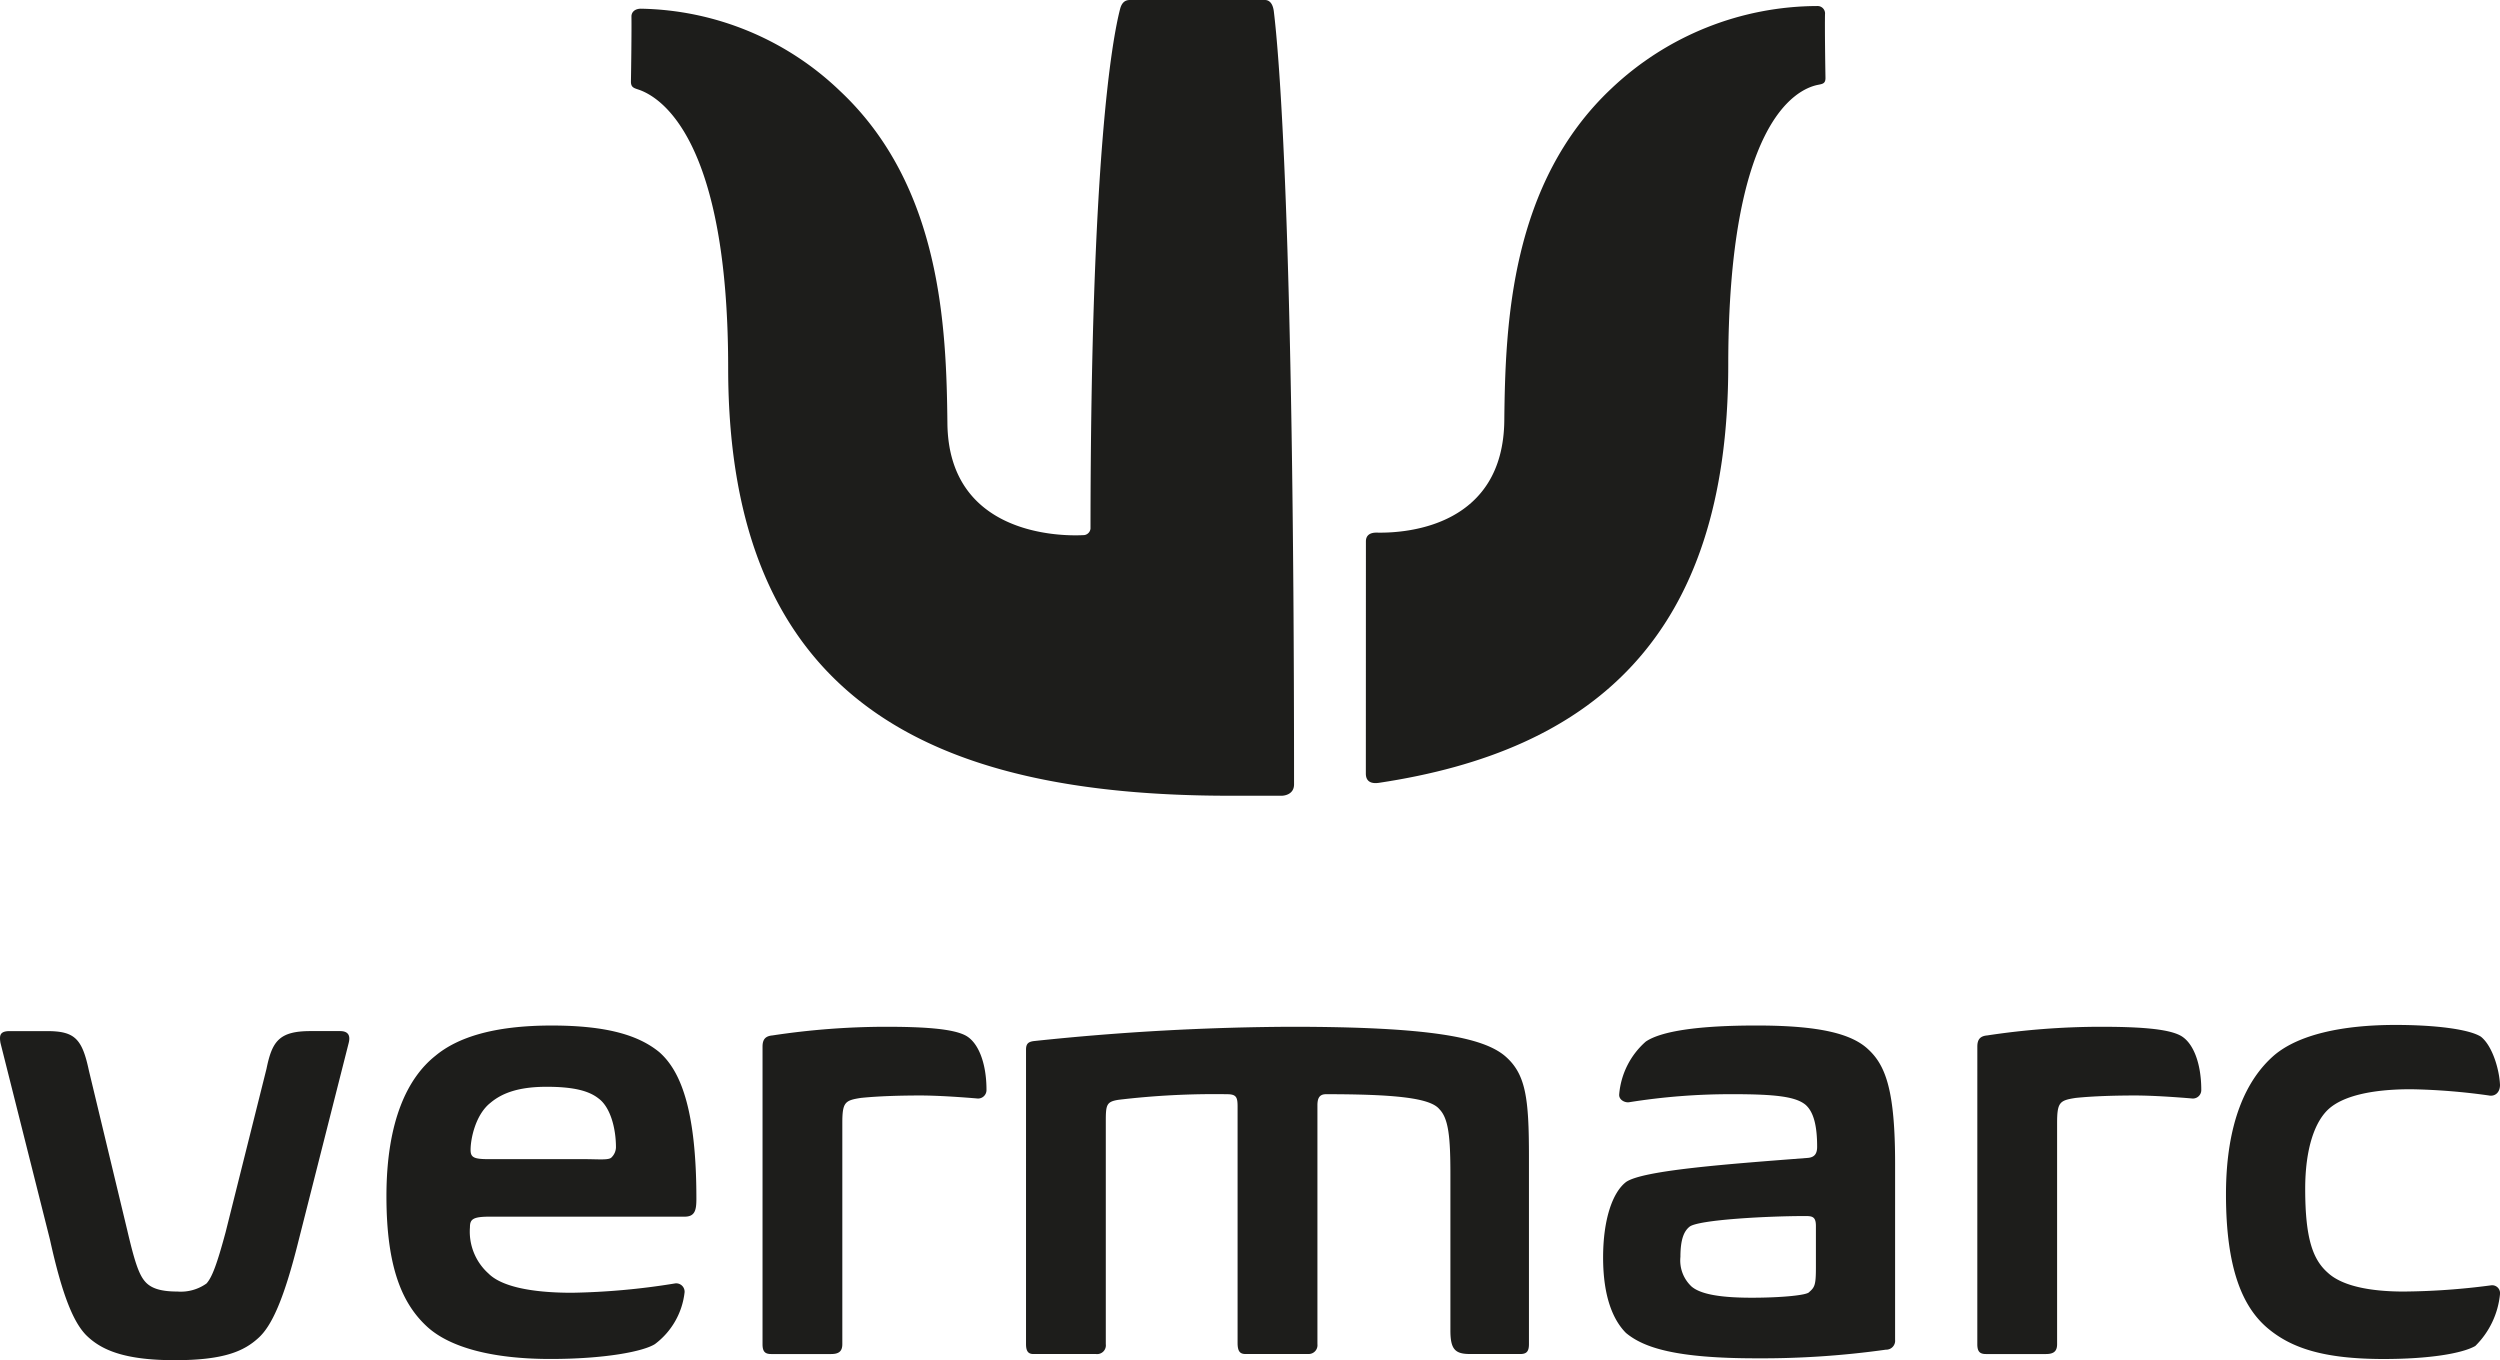
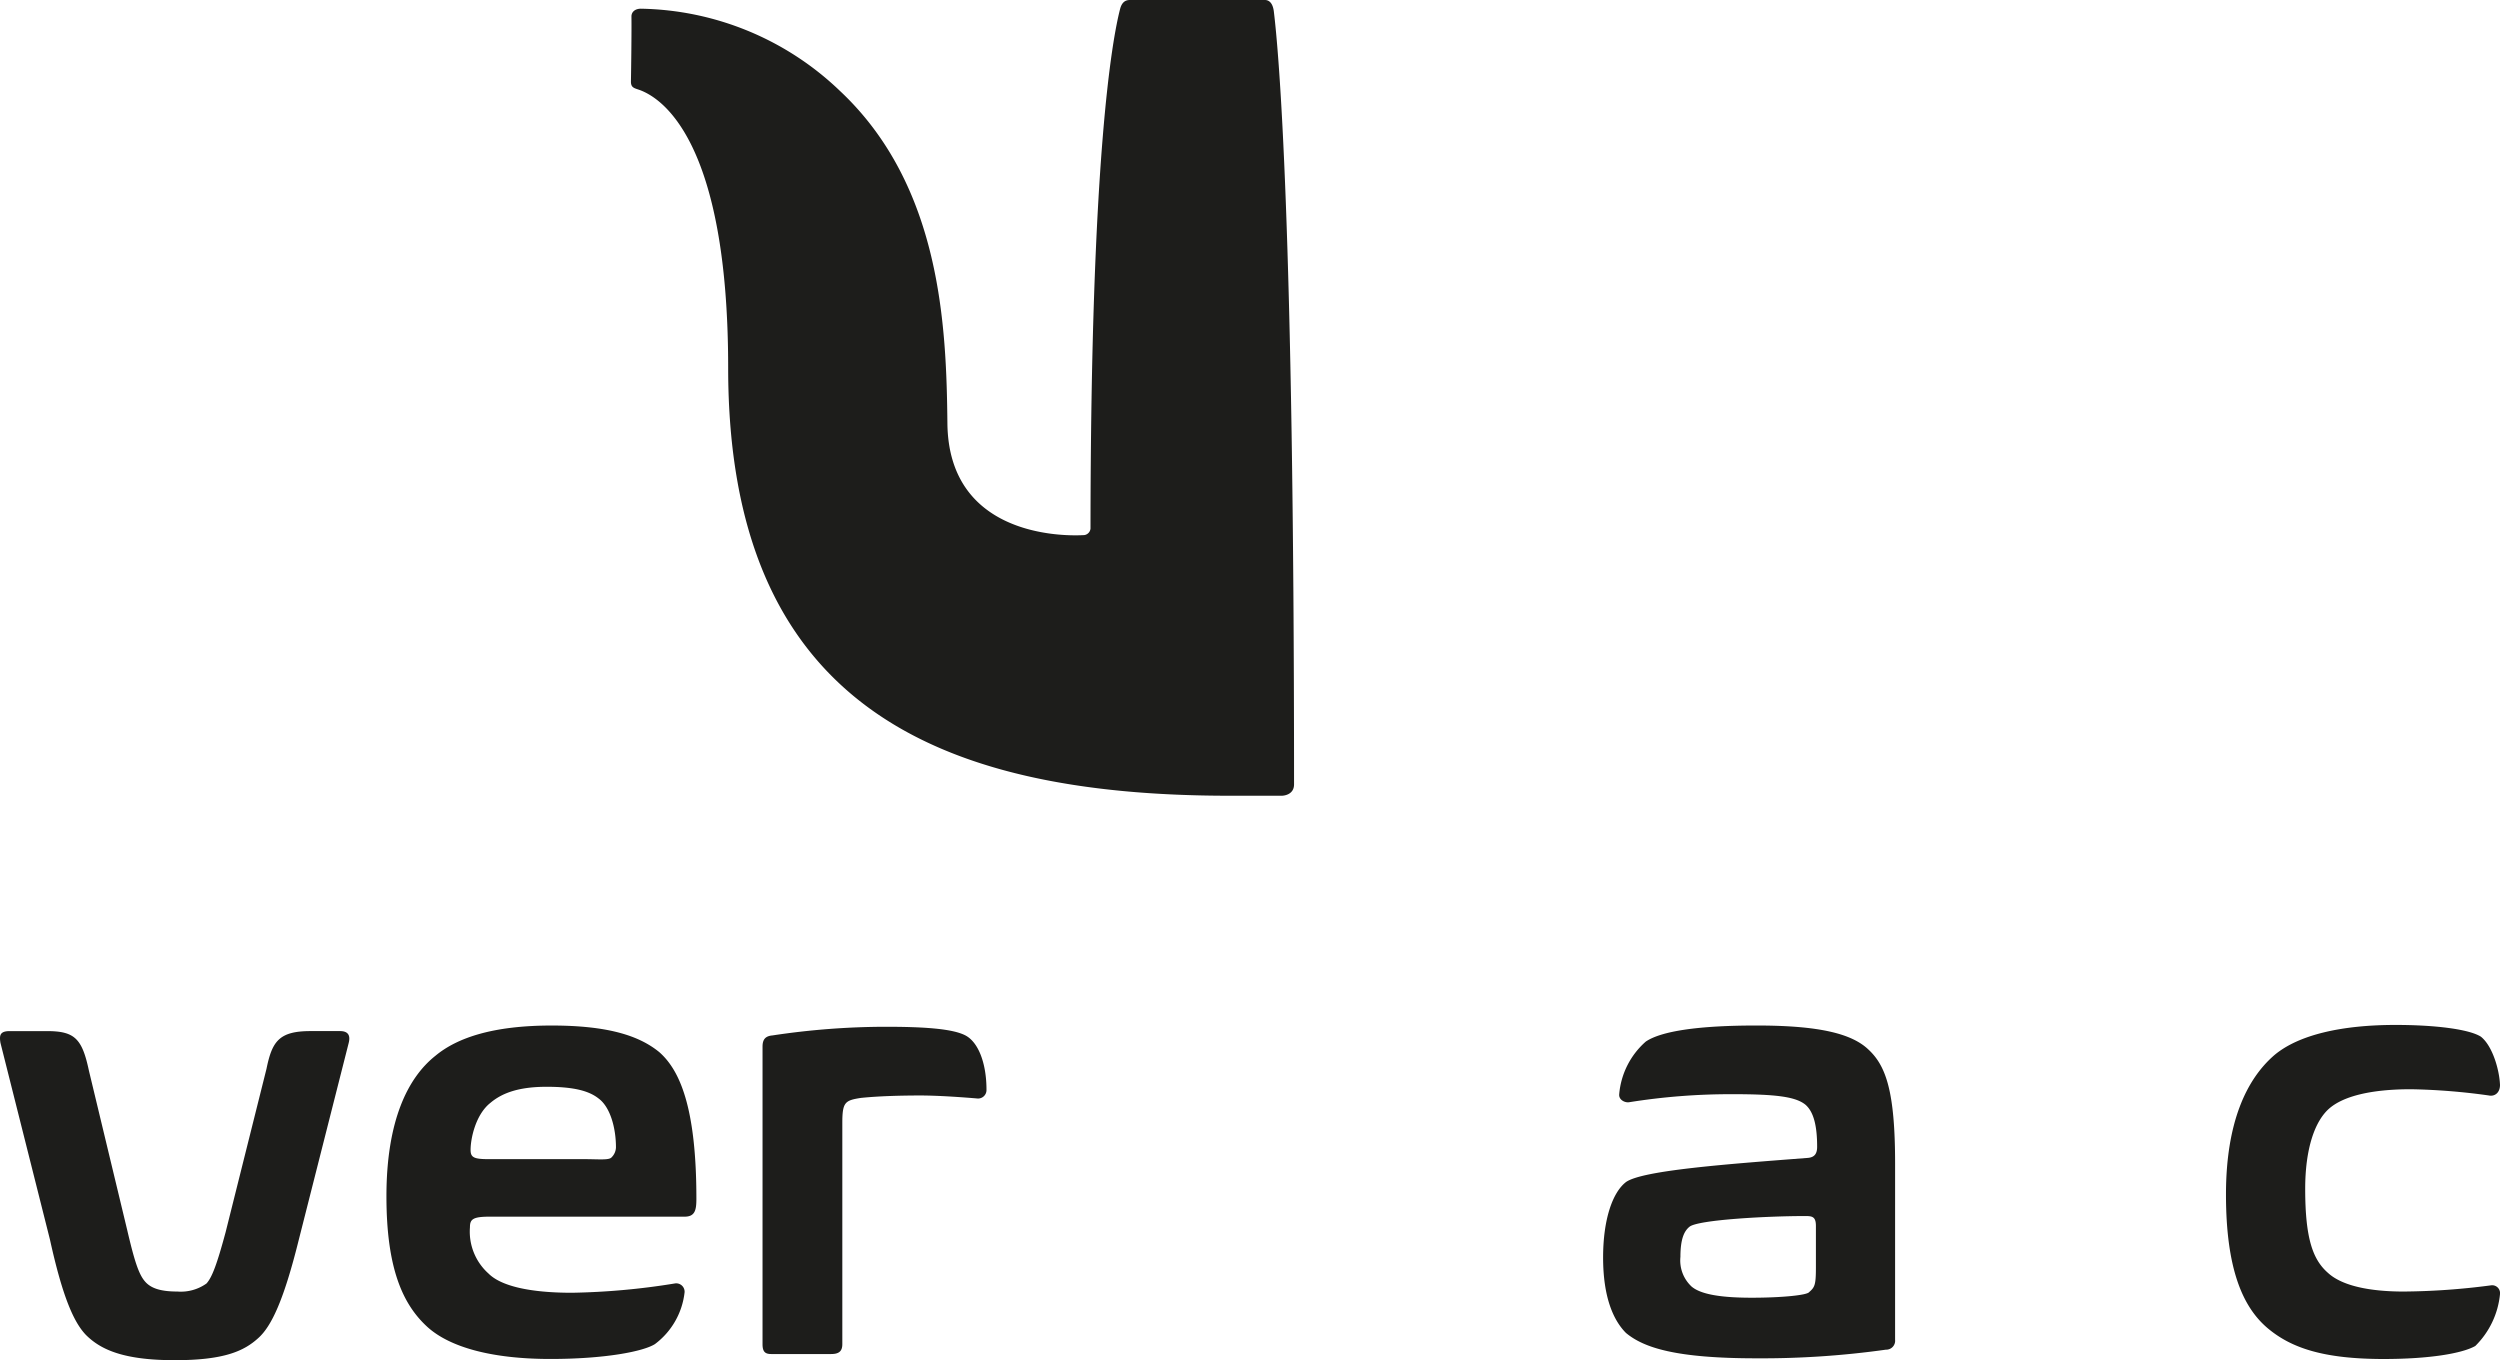
<svg xmlns="http://www.w3.org/2000/svg" id="Vermarc" viewBox="0 0 261.495 142.273">
  <defs>
    <style>.cls-1{fill:#1d1d1b;}</style>
  </defs>
  <title>vermarc</title>
  <path class="cls-1" d="M73.9,191.518c2.916,0,3.688.778,4.401,4.141l4.011,16.695c.712,3.041,1.165,4.527,1.814,5.304.581.712,1.553,1.101,3.429,1.101a4.628,4.628,0,0,0,3.044-.841c.58-.646,1.095-2.006,2.001-5.37l4.274-17.081c.583-2.85,1.292-3.95,4.593-3.95h3.105c.844,0,1.099.453.904,1.229L100.241,213.39c-1.558,6.277-2.848,8.994-4.21,10.222-1.487,1.36-3.558,2.328-8.732,2.328-5.375,0-7.767-1.098-9.319-2.651-1.298-1.361-2.459-4.078-3.755-9.964l-5.177-20.578c-.125-.776-.068-1.229.975-1.229Z" transform="translate(-69 -83.667)" />
  <path class="cls-1" d="M114.536,194.107c2.328-1.942,6.144-3.172,12.162-3.172,5.827,0,9.128,1.035,11.261,2.782,2.136,1.879,3.882,5.758,3.882,15.334,0,1.167-.132,1.877-1.232,1.877H120.227c-1.749,0-2.071.259-2.071,1.101a5.884,5.884,0,0,0,1.944,4.85c1.294,1.295,4.269,2.008,8.732,2.008a74.083,74.083,0,0,0,10.743-.971.879.879,0,0,1,1.033.908,7.848,7.848,0,0,1-3.106,5.434c-1.23.776-5.237,1.554-10.934,1.554-6.146,0-10.48-1.23-12.812-3.304-2.653-2.392-4.335-6.209-4.335-13.716C109.421,200.835,111.684,196.372,114.536,194.107Zm5.758,4.919c-1.557,1.228-2.072,3.751-2.072,4.915,0,.778.324.971,1.877.971h9.965c1.552,0,2.65.13,2.909-.192a1.532,1.532,0,0,0,.455-1.038c0-2.003-.584-4.206-1.813-5.112-.973-.774-2.525-1.228-5.434-1.228C123.268,197.342,121.522,197.987,120.294,199.026Z" transform="translate(-69 -83.667)" />
  <path class="cls-1" d="M148.76,193.138c0-.776.323-1.103,1.035-1.167a79.855,79.855,0,0,1,11.841-.906c3.945,0,6.989.195,8.346.906s2.203,2.914,2.203,5.694a.884.884,0,0,1-.91.906c-1.49-.13-4.139-.319-6.016-.319-1.943,0-4.336.06-6.214.255-1.68.259-1.94.455-1.94,2.652v23.103c0,.711-.322,1.034-1.165,1.034h-6.275c-.649,0-.906-.258-.906-1.034Z" transform="translate(-69 -83.667)" />
-   <path class="cls-1" d="M226.4,194.107c2.2,1.877,2.525,4.397,2.525,10.545v19.608c0,.776-.259,1.034-.906,1.034h-5.242c-1.55,0-2.068-.453-2.068-2.458V206.466c0-3.882-.197-5.823-1.167-6.796-.971-1.165-4.661-1.551-11.844-1.551-.709,0-.898.45-.898,1.164v24.977a.924.924,0,0,1-.908,1.034H199.288c-.579,0-.839-.258-.839-1.165V199.411c0-.97-.13-1.291-1.1-1.291a84.597,84.597,0,0,0-11.323.58c-1.296.195-1.362.516-1.362,2.267v23.294a.918.918,0,0,1-1.033,1.034h-6.536c-.514,0-.775-.258-.775-1.034V193.459c0-.645.261-.842.904-.907a264.93,264.93,0,0,1,26.79-1.487C218.506,191.065,224.069,192.165,226.4,194.107Z" transform="translate(-69 -83.667)" />
  <path class="cls-1" d="M267.223,223.806a.937.937,0,0,1-.971,1.035,93.34,93.34,0,0,1-13.523.903c-8.411,0-11.779-1.095-13.652-2.65-1.295-1.295-2.395-3.689-2.395-7.895,0-3.946.971-6.793,2.395-7.893,1.749-1.23,10.609-1.876,19.024-2.525.709-.062.968-.454.968-1.164,0-2.072-.322-3.624-1.225-4.402-1.035-.84-3.111-1.097-7.572-1.097a67.185,67.185,0,0,0-10.873.841c-.454.066-1.095-.261-1.033-.841a8.255,8.255,0,0,1,2.78-5.503c1.619-1.099,5.504-1.682,11.584-1.682,6.537,0,9.963.843,11.714,2.524,1.809,1.684,2.78,4.337,2.78,11.907Zm-8.283-11.908c0-.969-.387-1.035-1.095-1.035-4.079,0-11.132.392-12.103,1.101-.584.455-.973,1.294-.973,3.17a3.721,3.721,0,0,0,1.17,3.106c.841.714,2.65,1.166,6.275,1.166,3.104,0,5.758-.258,6.013-.58.584-.519.713-.714.713-2.59Z" transform="translate(-69 -83.667)" />
-   <path class="cls-1" d="M275.825,193.138c0-.776.322-1.103,1.035-1.167a79.881,79.881,0,0,1,11.841-.906c3.949,0,6.988.195,8.343.906,1.362.711,2.205,2.914,2.205,5.694a.881.881,0,0,1-.906.906c-1.492-.13-4.139-.319-6.02-.319-1.939,0-4.336.06-6.21.255-1.687.259-1.944.455-1.944,2.652v23.103c0,.711-.32,1.034-1.16,1.034h-6.28c-.646,0-.906-.258-.906-1.034Z" transform="translate(-69 -83.667)" />
  <path class="cls-1" d="M330.495,197.148c0,.84-.577,1.229-1.167,1.103a66.1,66.1,0,0,0-8.151-.652c-4.329,0-7.113.778-8.538,2.01-1.489,1.296-2.52,4.139-2.52,8.413,0,5.304.839,7.44,2.393,8.796,1.487,1.359,4.394,1.942,7.894,1.942a72.96,72.96,0,0,0,9.124-.646.827.827,0,0,1,.966.906,8.82,8.82,0,0,1-2.585,5.434c-1.36.778-4.793,1.362-9.581,1.362-6.34,0-9.701-1.165-12.161-3.242-2.657-2.259-4.336-6.336-4.336-13.973,0-7.505,2.133-12.034,5.045-14.556,2.525-2.138,7.048-3.172,12.687-3.172,4.207,0,7.7.452,8.93,1.228C329.722,193.072,330.435,195.596,330.495,197.148Z" transform="translate(-69 -83.667)" />
  <path class="cls-1" d="M201.31,83.667H187.187c-.491,0-.846.248-1.027.938-.813,3.146-3.071,15.403-3.095,54.35a.762.762,0,0,1-.639.68c-2.837.172-14.217-.144-14.329-11.701-.105-10.121-.661-24.848-11.253-34.769a30.819,30.819,0,0,0-20.817-8.588c-.658.008-.985.386-.978.822.02,1.579-.026,5.192-.054,6.779-.01.602.275.691.766.852,2.389.786,9.404,5.231,9.404,29.118,0,34.944,21.439,44.752,52.469,44.752h5.445s1.276,0,1.276-1.187c0-58.72-1.586-76.518-2.114-80.847C202.133,83.992,201.747,83.667,201.31,83.667Z" transform="translate(-69 -83.667)" />
-   <path class="cls-1" d="M213.028,139.378c3.411.073,13.206-.817,13.319-11.726.103-10.12.658-24.847,11.25-34.77a31.435,31.435,0,0,1,21.53-8.584.777.777,0,0,1,.764.875c-.024,1.59.022,5.076.05,6.623.01.601-.279.645-.769.742-2.393.465-9.4,4.095-9.4,29.329,0,28.582-14.342,40.346-36.547,43.683-.449.065-1.36.099-1.36-.969,0-.936.007-19.694.007-24.287C211.873,139.651,212.305,139.362,213.028,139.378Z" transform="translate(-69 -83.667)" />
</svg>